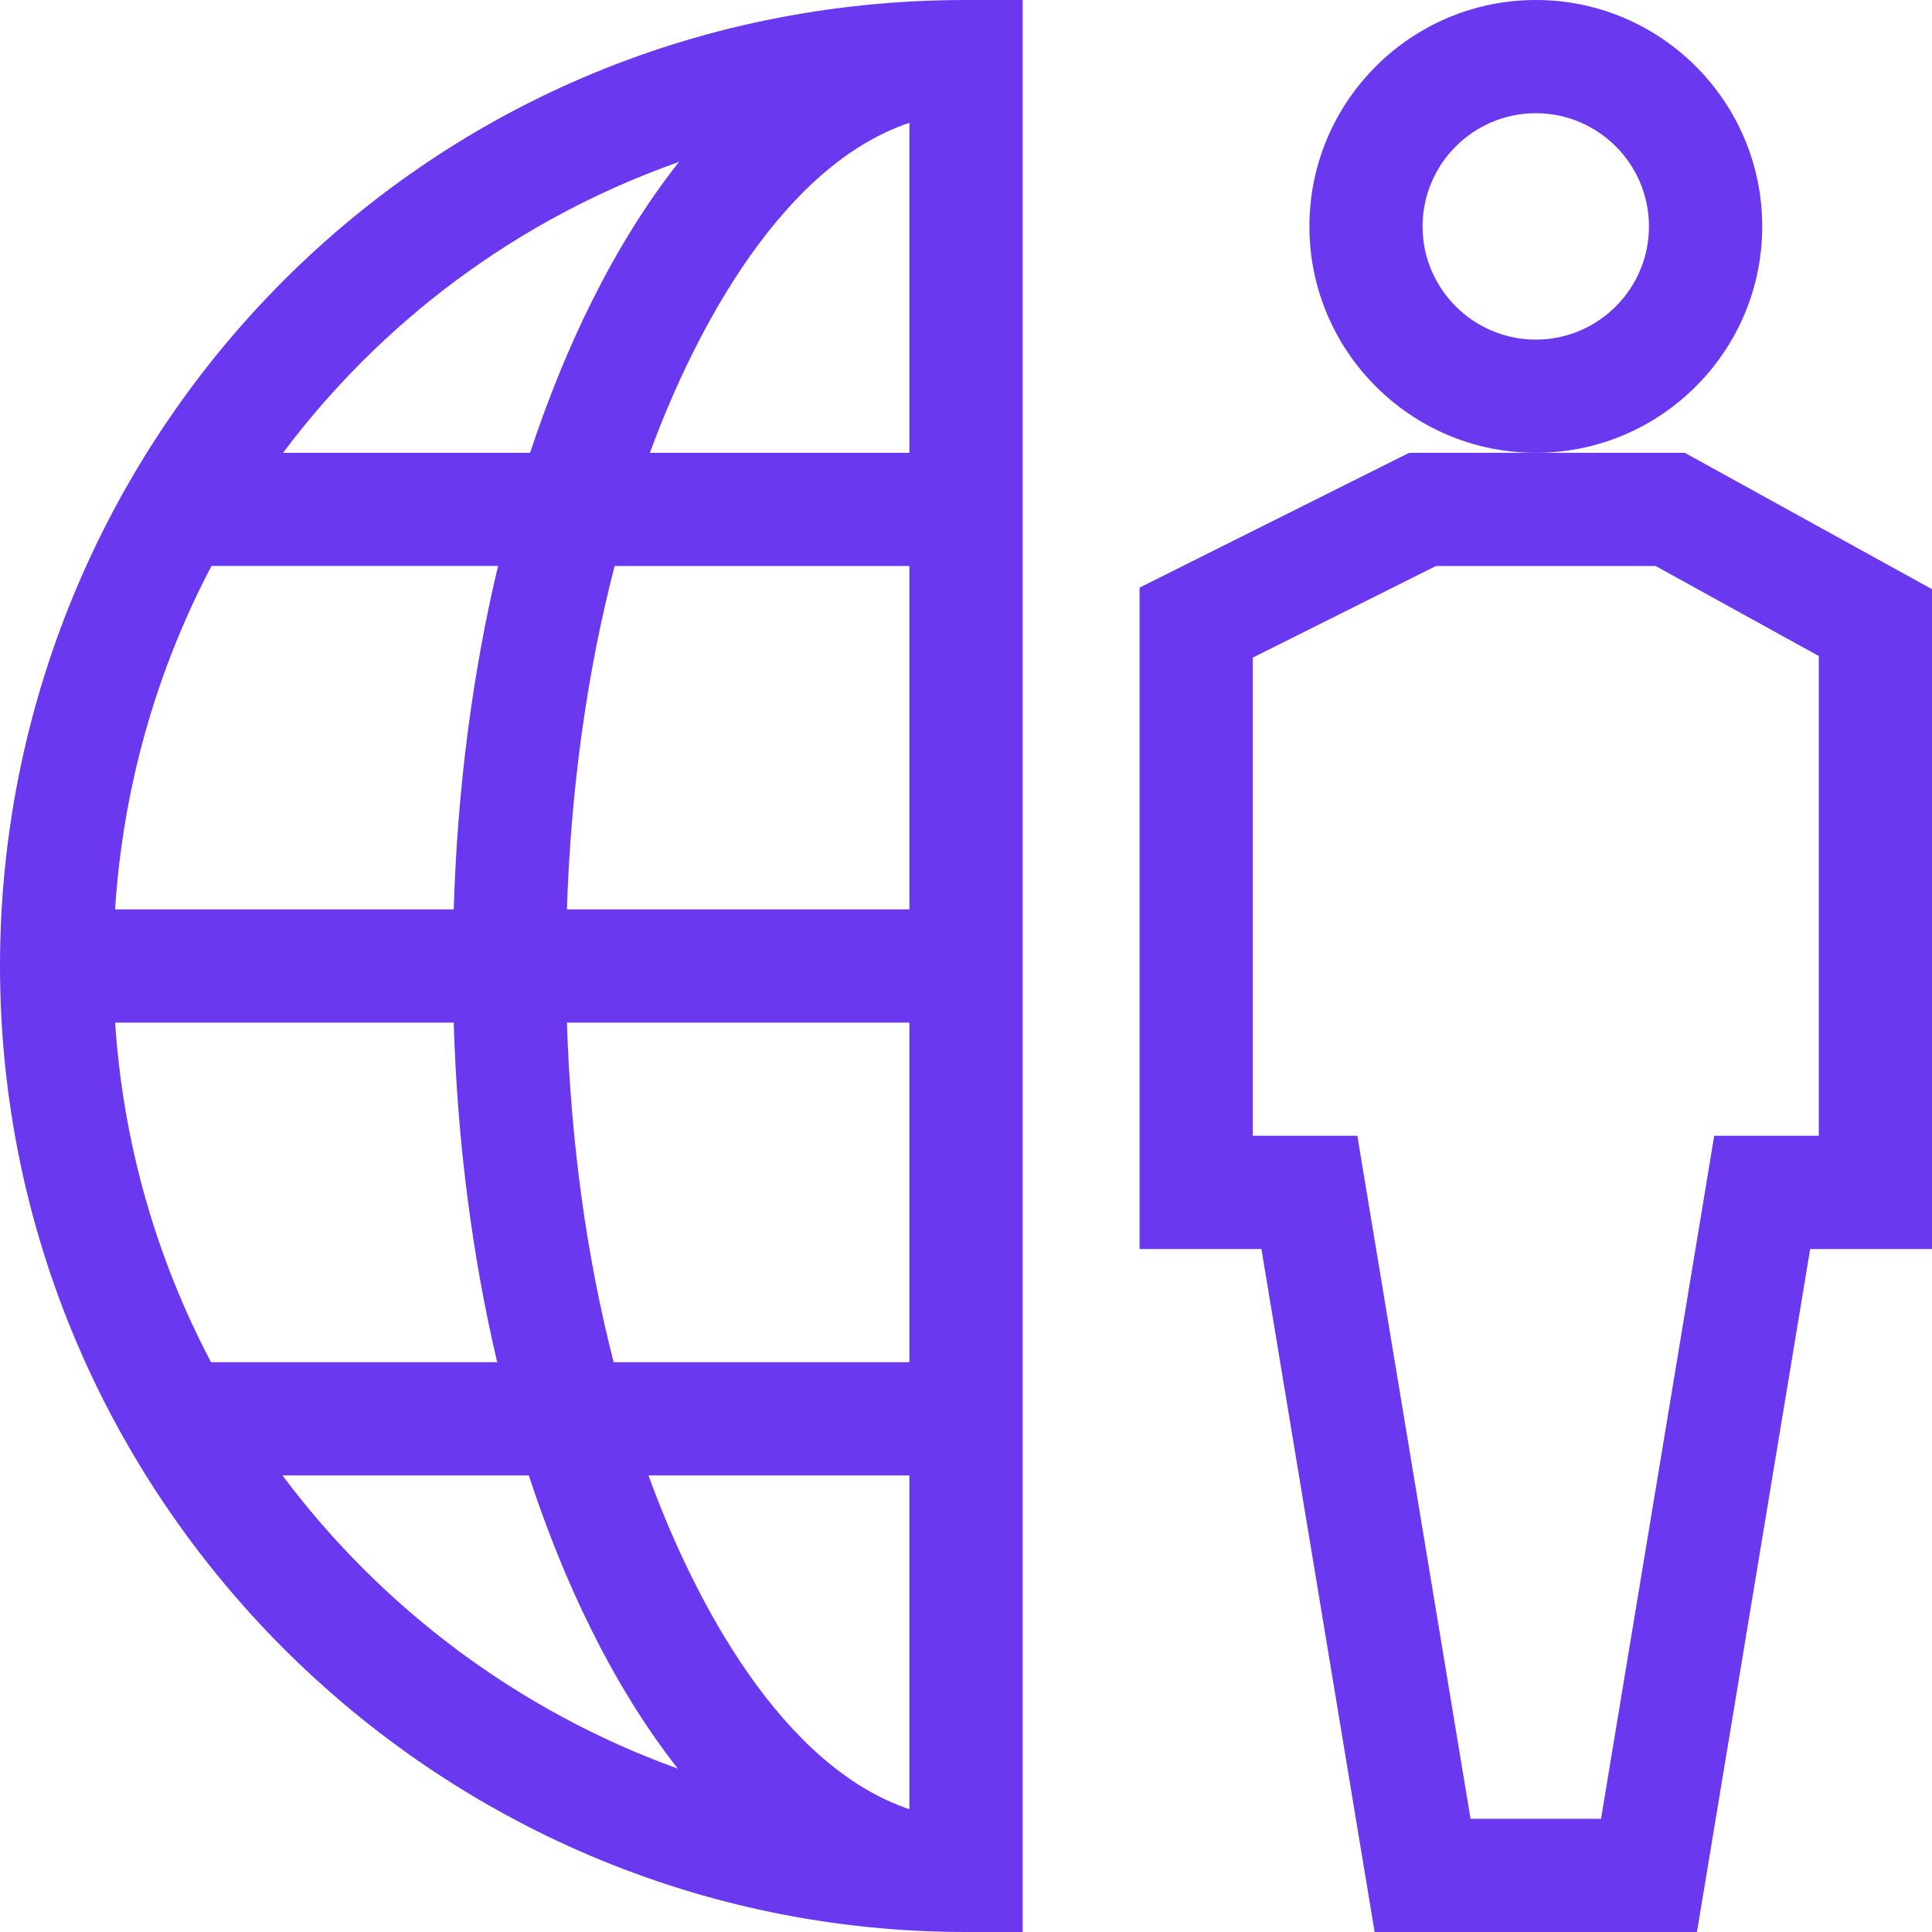
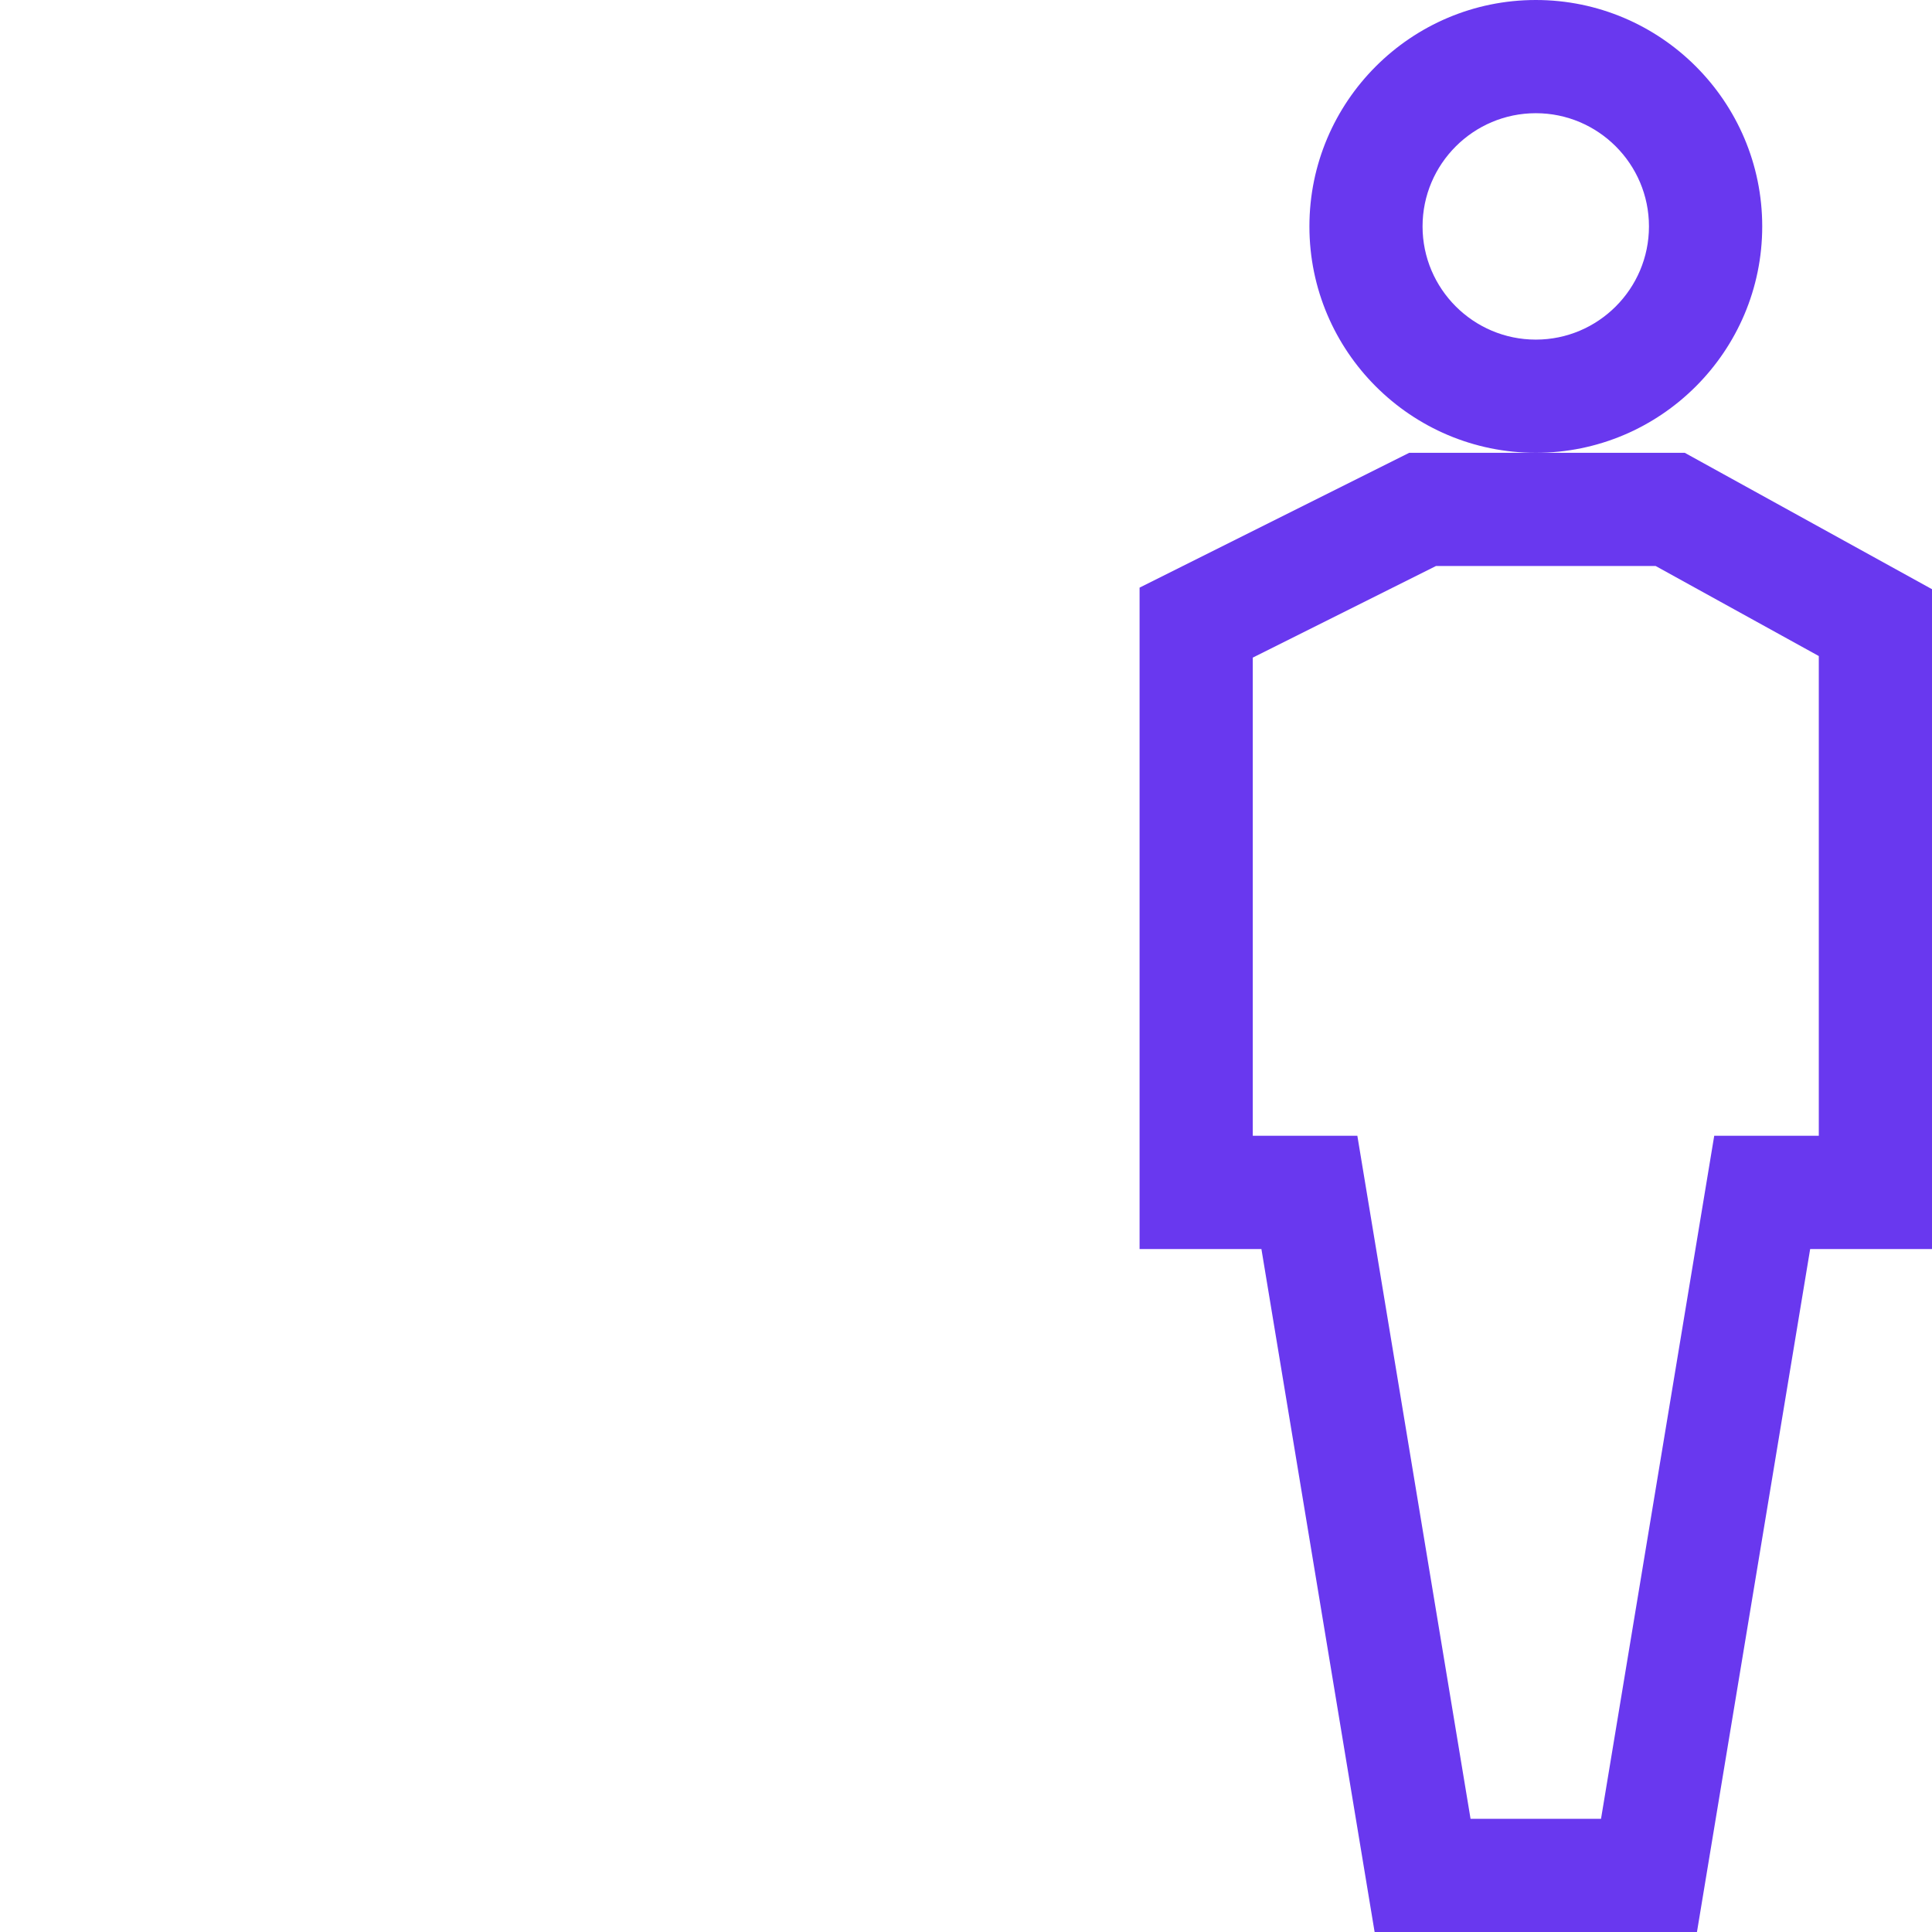
<svg xmlns="http://www.w3.org/2000/svg" width="32" height="32" viewBox="0 0 32 32" fill="none">
  <g clipPath="url(#clip0_6648_4394)">
-     <path d="M0 16C0 24.81 7.191 32 16 32H16.938V0H16C6.884 0 0 7.369 0 16ZM10.741 24.438H15.062V29.966C12.95 29.256 11.501 26.529 10.741 24.438ZM10.164 22.562C9.718 20.827 9.454 18.921 9.39 16.938H15.062V22.562H10.164ZM1.907 16.938H7.515C7.574 18.901 7.82 20.802 8.235 22.562H3.495C2.599 20.862 2.04 18.957 1.907 16.938ZM9.39 15.062C9.455 13.055 9.725 11.127 10.18 9.375H15.062V15.062H9.39ZM10.764 7.5C11.526 5.425 12.969 2.738 15.062 2.034V7.5H10.764ZM11.246 2.682C10.148 4.071 9.341 5.799 8.78 7.5H4.688C6.288 5.364 8.534 3.637 11.246 2.682ZM3.503 9.374H8.249C7.825 11.152 7.575 13.075 7.515 15.062H1.906C2.037 13.043 2.589 11.111 3.503 9.374ZM4.679 24.438H8.759C9.314 26.136 10.119 27.885 11.227 29.294C8.596 28.346 6.324 26.639 4.679 24.438Z" fill="#6938EF" />
    <path d="M29.188 3.75C29.188 1.682 27.505 0 25.438 0C23.37 0 21.688 1.682 21.688 3.75C21.688 5.818 23.37 7.5 25.438 7.5C27.505 7.5 29.188 5.818 29.188 3.75ZM25.438 5.625C24.404 5.625 23.562 4.784 23.562 3.75C23.562 2.716 24.404 1.875 25.438 1.875C26.471 1.875 27.312 2.716 27.312 3.75C27.312 4.784 26.471 5.625 25.438 5.625Z" fill="#6938EF" />
    <path d="M25.438 7.5H23.341L18.875 9.733V20.688H20.893L22.768 32H28.107L29.982 20.688H32V9.759L27.905 7.5H25.438ZM30.125 18.812H28.393L26.518 30.125H24.357L22.482 18.812H20.75V10.892L23.784 9.375H27.423L30.125 10.866V18.812Z" fill="#6938EF" />
  </g>
  <defs>
    <clipPath id="clip0_6648_4394">
      <rect width="32" height="32" fill="white" />
    </clipPath>
  </defs>
</svg>